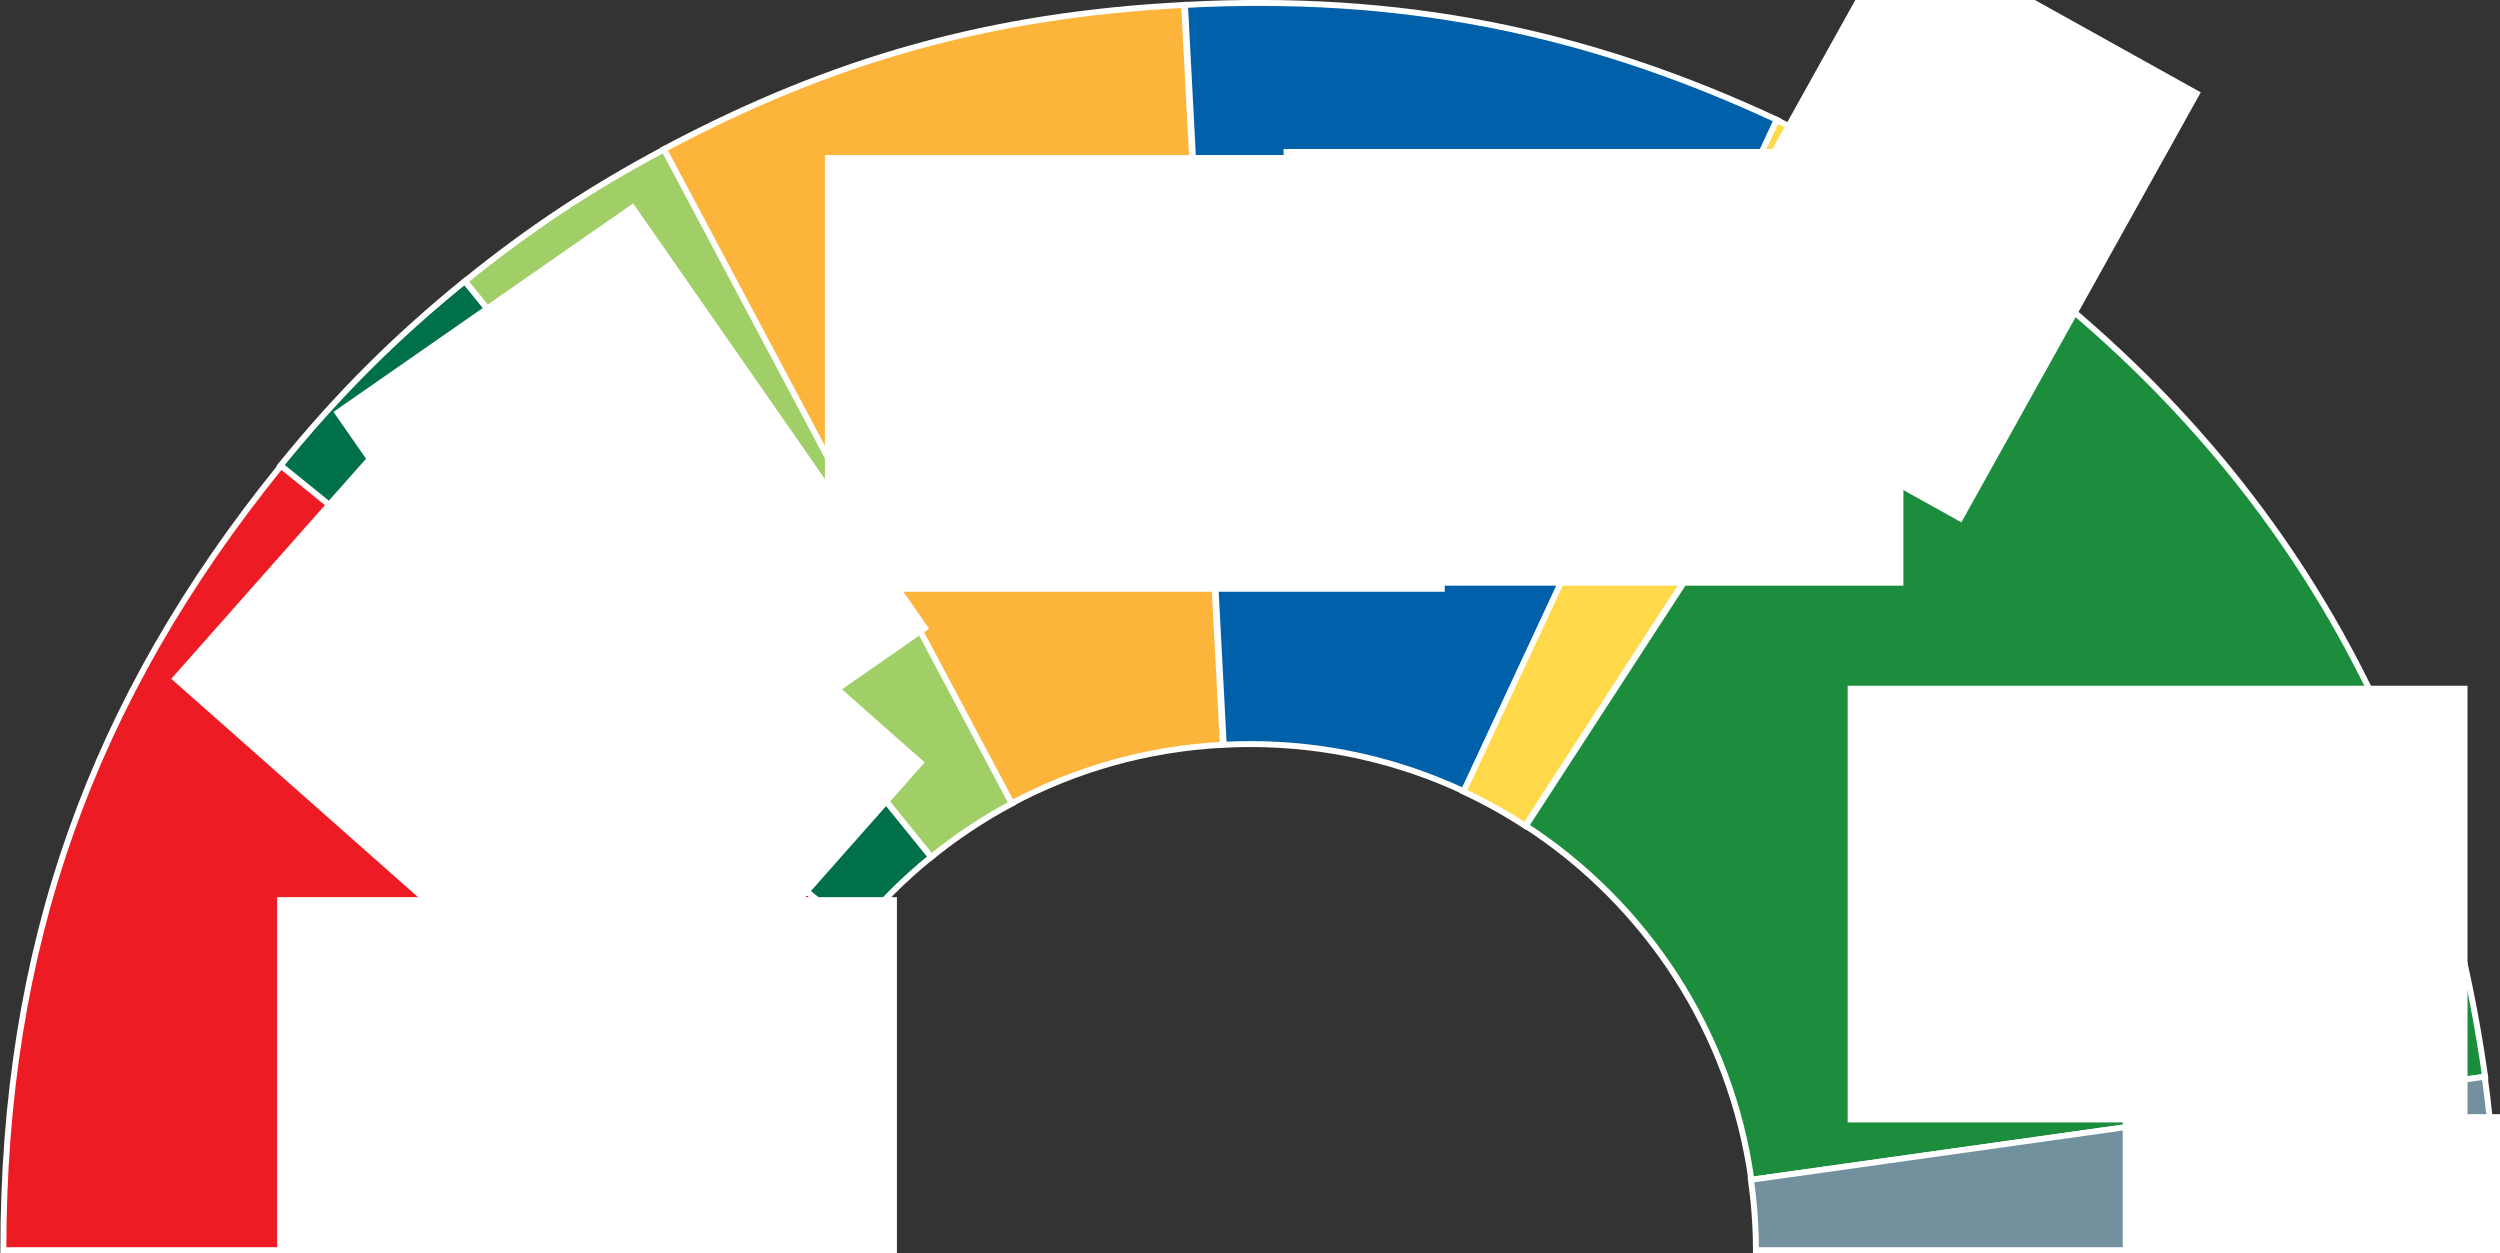
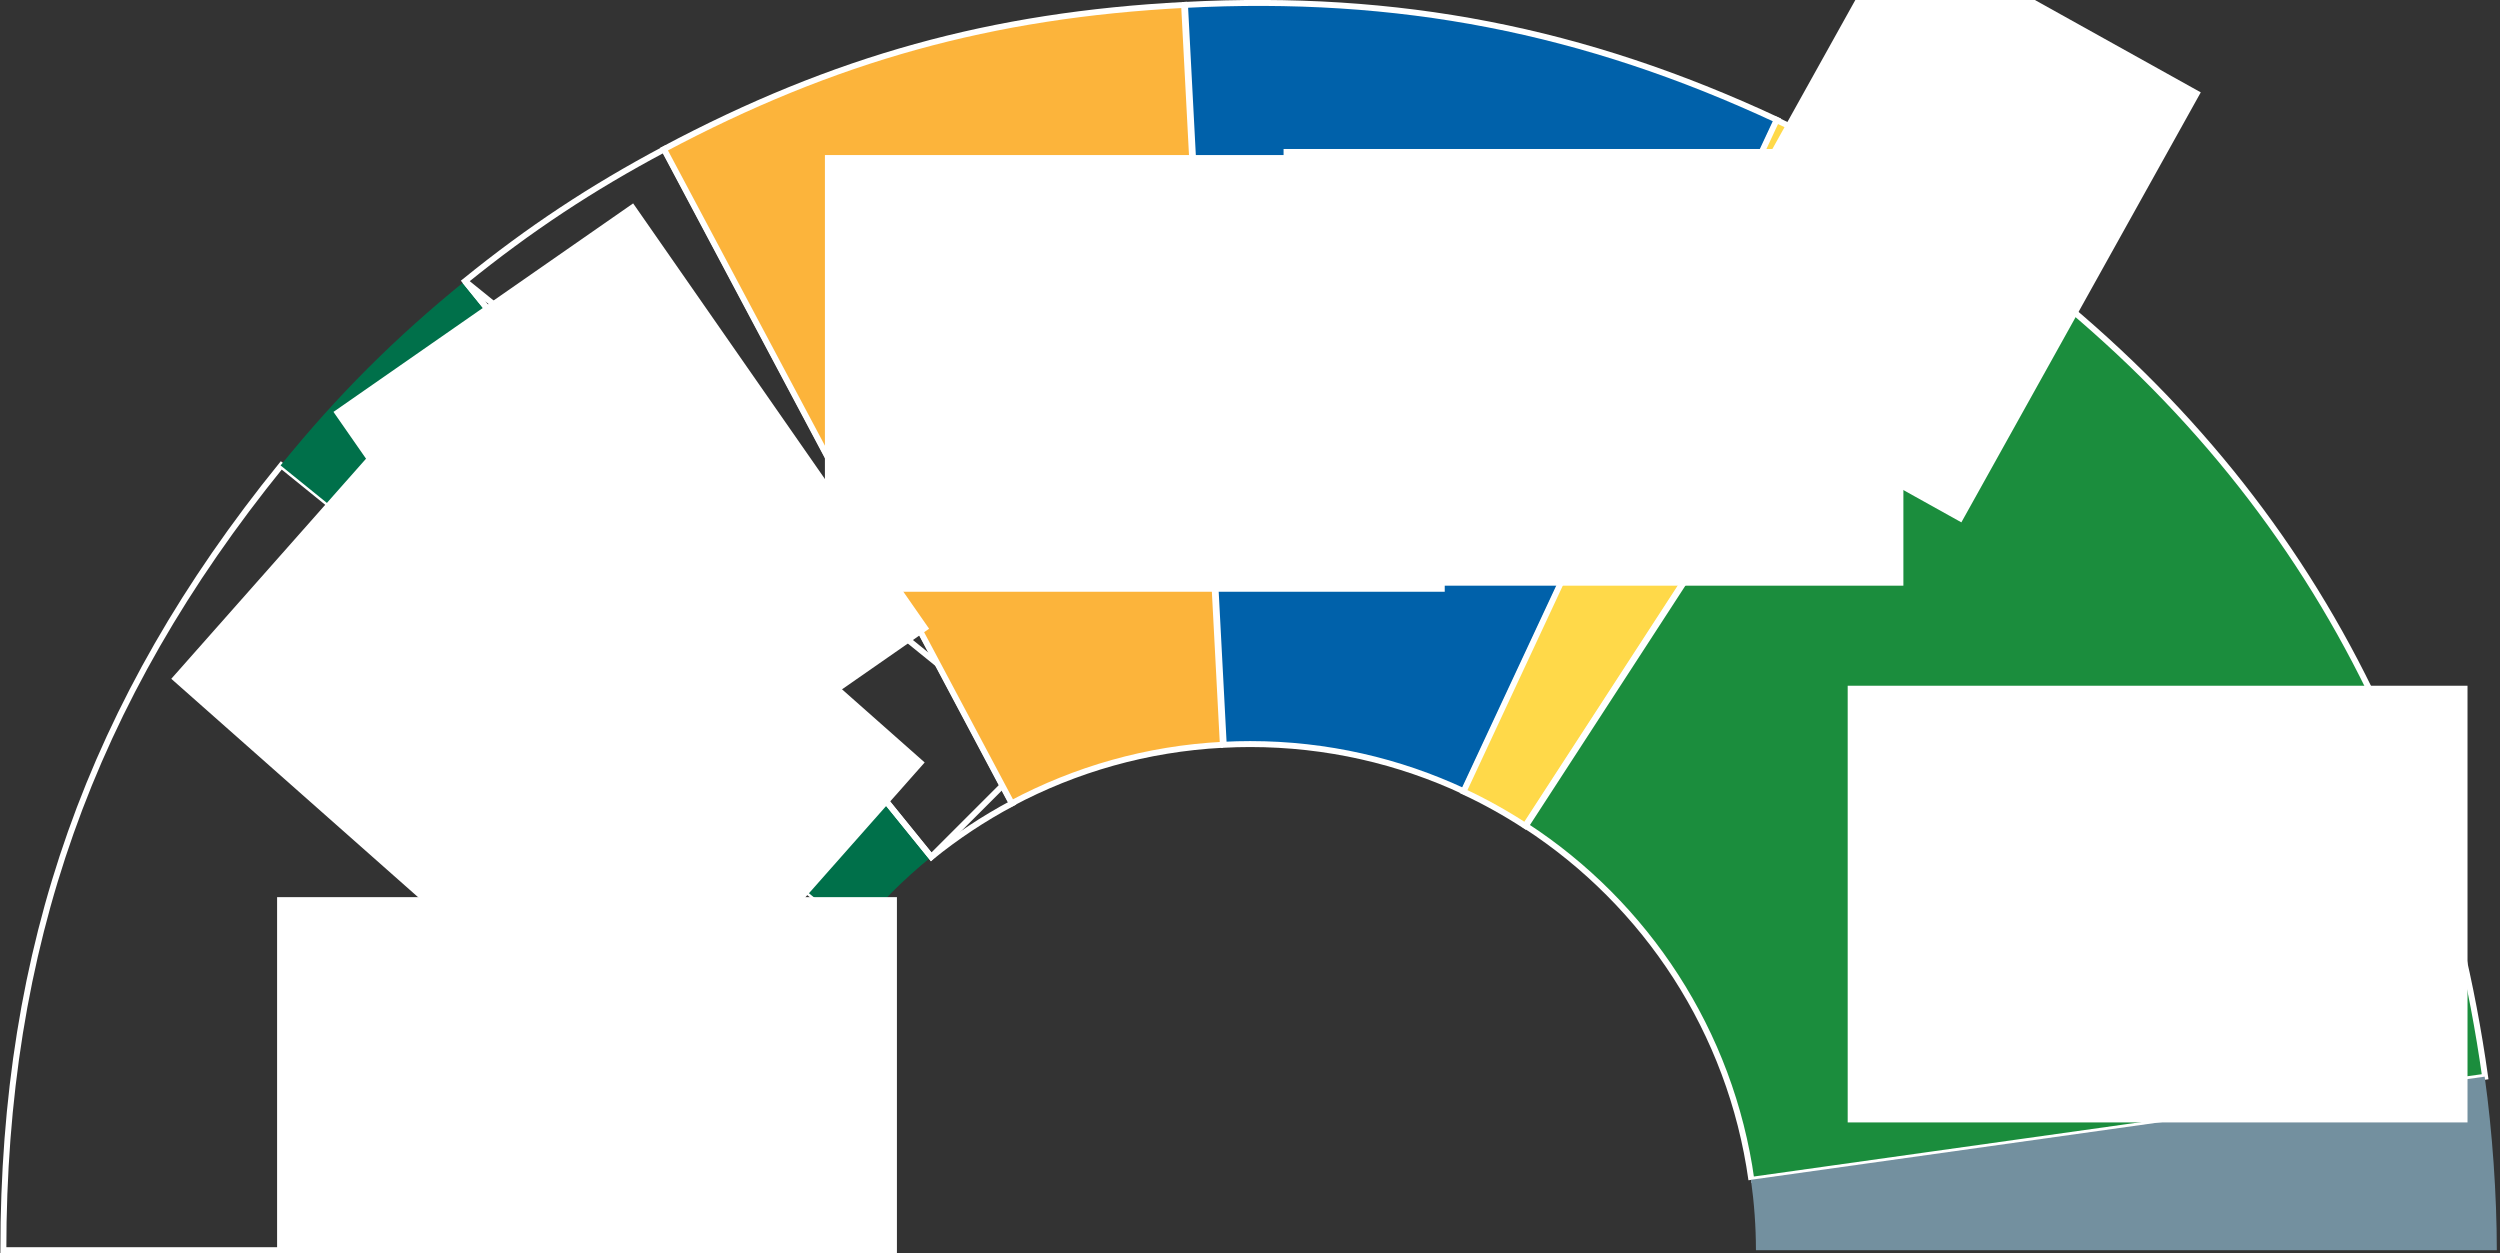
<svg xmlns="http://www.w3.org/2000/svg" xmlns:ns1="http://sodipodi.sourceforge.net/DTD/sodipodi-0.dtd" xmlns:ns2="http://www.inkscape.org/namespaces/inkscape" id="svg2" ns1:docname="_svgclean2.svg" xml:space="preserve" viewBox="0 0 262.52 131.6" version="1.1" ns2:version="0.48.3.1 r9886">
  <rect x="0" y="0" width="262.52" height="131.6" fill="#333333" stroke="none" />
  <defs id="defs6">
    <clipPath id="clipPath4656" clipPathUnits="userSpaceOnUse">
      <path id="path4658" ns2:connector-curvature="0" d="m0 0h878v1303h-878v-1303z" />
    </clipPath>
    <clipPath id="clipPath4682" clipPathUnits="userSpaceOnUse">
      <path id="path4684" ns2:connector-curvature="0" d="m0 0h878v1303h-878v-1303z" />
    </clipPath>
    <clipPath id="clipPath4954" clipPathUnits="userSpaceOnUse">
      <path id="path4956" ns2:connector-curvature="0" d="m0 0h878v1303h-878v-1303z" />
    </clipPath>
  </defs>
  <ns1:namedview id="namedview4" bordercolor="#666666" ns2:pageshadow="2" guidetolerance="10" pagecolor="#ffffff" gridtolerance="10" ns2:window-maximized="0" ns2:zoom="1.9120895" objecttolerance="10" borderopacity="1" ns2:current-layer="g12" ns2:cx="232.73146" ns2:cy="-820.37551" ns2:window-y="0" ns2:window-x="497" ns2:window-width="1024" showgrid="false" ns2:pageopacity="0" ns2:window-height="768" />
  <g id="g12" ns2:label="financement campagne élections fédérales 2011" ns2:groupmode="layer" transform="matrix(1.25 0 0 -1.25 -423.49 897.12)">
    <g id="g9244" ns2:export-ydpi="171.65826" ns2:export-xdpi="171.65826" ns2:export-filename="/Users/mdespont/Desktop/org/RBI/illustration revenu de base inconditionnel/cliparts utiles RBI/composition-parlement-suisse-2011.png">
      <g id="g4652" />
      <g id="g4678" />
      <g id="g4950" />
      <g id="g8255" transform="translate(-770.98 -107.69)">
-         <path id="path5162" style="fill:#ed1c24" ns2:connector-curvature="0" d="m1133.4 786.29c-16.02-19.784-23.345-40.469-23.346-65.926h62.238c0 10.141 3.556 19.447 9.481 26.755l-48.373 39.171" />
        <g id="g5164" transform="translate(1133.4 786.29)">
          <path id="path5166" style="stroke:#ffffff;stroke-miterlimit:3.864;stroke-width:.5;fill:none" ns2:connector-curvature="0" d="m0 0c-16.02-19.784-23.345-40.469-23.346-65.926h62.238c0 10.141 3.556 19.447 9.481 26.755l-48.373 39.171z" />
        </g>
        <path id="path5168" style="fill:#00704a" ns2:connector-curvature="0" d="m1188 753.4-39.171 48.373c-5.845-4.733-10.753-9.641-15.486-15.486l48.373-39.171c1.87 2.307 3.977 4.413 6.284 6.284" />
        <g id="g5170" transform="translate(1188 753.4)">
-           <path id="path5172" style="stroke:#ffffff;stroke-miterlimit:3.864;stroke-width:.5;fill:none" ns2:connector-curvature="0" d="m0 0-39.171 48.373c-5.845-4.733-10.753-9.641-15.486-15.486l48.373-39.171c1.87 2.307 3.977 4.413 6.284 6.284z" />
+           <path id="path5172" style="stroke:#ffffff;stroke-miterlimit:3.864;stroke-width:.5;fill:none" ns2:connector-curvature="0" d="m0 0-39.171 48.373l48.373-39.171c1.87 2.307 3.977 4.413 6.284 6.284z" />
        </g>
-         <path id="path5174" style="fill:#a0ce67" ns2:connector-curvature="0" d="m1194.8 757.9-29.218 54.951c-6.13-3.26-11.349-6.714-16.745-11.083l39.171-48.373c2.108 1.709 4.38 3.219 6.792 4.505" />
        <g id="g5176" transform="translate(1194.8 757.9)">
          <path id="path5178" style="stroke:#ffffff;stroke-miterlimit:10;stroke-width:.5;fill:none" ns2:connector-curvature="0" d="m0 0-29.218 54.951c-6.13-3.26-11.349-6.714-16.745-11.083l39.171-48.373c2.108 1.709 4.38 3.219 6.792 4.505z" />
        </g>
        <path id="path5180" style="fill:#fcb43b" ns2:connector-curvature="0" d="m1212.5 762.82-3.256 62.152c-16.178-0.847-29.395-4.512-43.699-12.118l29.218-54.951c5.338 2.844 11.35 4.588 17.737 4.917" />
        <g id="g5182" transform="translate(1212.5 762.82)">
          <path id="path5184" style="stroke:#ffffff;stroke-miterlimit:3.864;stroke-width:.5;fill:none" ns2:connector-curvature="0" d="m0 0-3.256 62.152c-16.178-0.847-29.395-4.512-43.699-12.118l29.218-54.951c5.338 2.844 11.35 4.588 17.737 4.917z" />
        </g>
        <path id="path5186" style="fill:#0061aa" ns2:connector-curvature="0" d="m1214.8 762.88c6.424 0 12.51-1.432 17.97-3.983l26.302 56.406c-16.254 7.58-31.844 10.611-49.754 9.671l3.256-62.152c0.738 0.038 1.48 0.058 2.226 0.058" />
        <g id="g5188" transform="translate(1214.8 762.88)">
          <path id="path5190" style="stroke:#ffffff;stroke-miterlimit:3.864;stroke-width:.5;fill:none" ns2:connector-curvature="0" d="m0 0c6.424 0 12.51-1.432 17.97-3.983l26.302 56.406c-16.254 7.58-31.844 10.611-49.754 9.671l3.256-62.152c0.738 0.038 1.48 0.058 2.226 0.058z" />
        </g>
        <path id="path5192" style="fill:#ffd949" ns2:connector-curvature="0" d="m1237.9 756.01 33.901 52.201c-4.367 2.836-8.064 4.886-12.783 7.086l-26.302-56.406c1.801-0.841 3.532-1.806 5.184-2.881" />
        <g id="g5194" transform="translate(1237.9 756.01)">
          <path id="path5196" style="stroke:#ffffff;stroke-miterlimit:3.864;stroke-width:.5;fill:none" ns2:connector-curvature="0" d="m0 0 33.901 52.201c-4.367 2.836-8.064 4.886-12.783 7.086l-26.302-56.406c1.801-0.841 3.532-1.806 5.184-2.881z" />
        </g>
        <path id="path5198" style="fill:#1b8d3d" ns2:connector-curvature="0" d="m1256.9 726.27 61.637 8.663c-4.428 31.512-19.996 55.947-46.683 73.277l-33.901-52.201c10.087-6.564 17.212-17.285 18.947-29.739" />
        <g id="g5200" transform="translate(1256.9 726.27)">
          <path id="path5202" style="stroke:#ffffff;stroke-miterlimit:3.864;stroke-width:.5;fill:none" ns2:connector-curvature="0" d="m0 0 61.637 8.663c-4.428 31.512-19.996 55.947-46.683 73.277l-33.901-52.201c10.087-6.564 17.212-17.285 18.947-29.739z" />
        </g>
        <path id="path5204" style="fill:#73909f" ns2:connector-curvature="0" d="m1318.5 734.94-61.637-8.663c0.269-1.934 0.419-3.907 0.419-5.916h62.238c0 4.629-0.376 9.996-1.02 14.579" />
        <g id="g5206" transform="translate(1318.5 734.94)">
-           <path id="path5208" style="stroke:#ffffff;stroke-miterlimit:3.864;stroke-width:.5;fill:none" ns2:connector-curvature="0" d="m0 0-61.637-8.663c0.269-1.934 0.419-3.907 0.419-5.916h62.238c0 4.629-0.376 9.996-1.02 14.579z" />
-         </g>
+           </g>
      </g>
      <g id="g9210">
        <flowRoot id="flowRoot8281" xml:space="preserve" style="font-size:40px;font-family:Bitstream Vera Sans;fill:#ffffff" transform="matrix(.382 -.549 -.549 -.382 -178.33 1193.3)">
          <flowRegion id="flowRegion8283">
            <rect id="rect8285" style="fill:#ffffff" height="45.856" width="65.086" y="-279.2" x="1091.7" />
          </flowRegion>
          <flowPara id="flowPara8287" style="font-size:15px;fill:#ffffff">Verts'lib</flowPara>
        </flowRoot>
        <flowRoot id="flowRoot8297" style="font-size:40px;font-family:Bitstream Vera Sans;fill:#ffffff" xml:space="preserve" transform="matrix(.599 -.53 -.53 -.599 -424.42 1099.5)">
          <flowRegion id="flowRegion8299">
            <rect id="rect8301" style="fill:#ffffff" height="45.856" width="65.086" y="-279.2" x="1091.7" />
          </flowRegion>
          <flowPara id="flowPara8303" style="font-size:15px;fill:#ffffff">Verts</flowPara>
        </flowRoot>
        <flowRoot id="flowRoot8305" style="font-size:40px;font-family:Bitstream Vera Sans;fill:#ffffff" xml:space="preserve" transform="matrix(.8 0 0 -.8 -465.27 481.31)">
          <flowRegion id="flowRegion8307">
            <rect id="rect8309" style="fill:#ffffff" height="45.856" width="65.086" y="-279.2" x="1091.7" />
          </flowRegion>
          <flowPara id="flowPara8311" style="font-size:15px;fill:#ffffff">PDC</flowPara>
        </flowRoot>
        <flowRoot id="flowRoot8313" xml:space="preserve" style="font-size:40px;font-family:Bitstream Vera Sans;fill:#ffffff" transform="matrix(.8 0 0 -.8 -426.74 481.82)">
          <flowRegion id="flowRegion8315">
            <rect id="rect8317" style="fill:#ffffff" height="45.856" width="65.086" y="-279.2" x="1091.7" />
          </flowRegion>
          <flowPara id="flowPara8319" style="font-size:15px;fill:#ffffff">PLR</flowPara>
        </flowRoot>
        <flowRoot id="flowRoot8321" style="font-size:40px;font-family:Bitstream Vera Sans;fill:#ffffff" xml:space="preserve" transform="matrix(.309 .555 .555 -.309 295.73 -4.182)">
          <flowRegion id="flowRegion8323">
            <rect id="rect8325" style="fill:#ffffff" height="45.856" width="65.086" y="-279.2" x="1091.7" />
          </flowRegion>
          <flowPara id="flowPara8327" style="font-size:15px;fill:#ffffff">PBD</flowPara>
        </flowRoot>
        <flowRoot id="flowRoot8329" xml:space="preserve" style="font-size:40px;font-family:Bitstream Vera Sans;fill:#ffffff" transform="matrix(.8 0 0 -.8 -379.35 436.73)">
          <flowRegion id="flowRegion8331">
            <rect id="rect8333" style="fill:#ffffff" height="45.856" width="65.086" y="-279.2" x="1091.7" />
          </flowRegion>
          <flowPara id="flowPara8335" style="font-size:15px;fill:#ffffff">UDC</flowPara>
        </flowRoot>
        <flowRoot id="flowRoot9167" xml:space="preserve" style="font-size:40px;font-family:Bitstream Vera Sans;fill:#ffffff" transform="matrix(.8 0 0 -.8 -511.29 418.97)">
          <flowRegion id="flowRegion9169">
            <rect id="rect9171" style="fill:#ffffff" height="45.856" width="65.086" y="-279.2" x="1091.7" />
          </flowRegion>
          <flowPara id="flowPara9173" style="font-size:15px;fill:#ffffff">PS</flowPara>
        </flowRoot>
        <flowRoot id="flowRoot9175" style="font-size:40px;font-family:Bitstream Vera Sans;fill:#ffffff" xml:space="preserve" transform="matrix(.575 0 0 -.575 -110.61 463.56)">
          <flowRegion id="flowRegion9177">
-             <rect id="rect9179" style="fill:#ffffff" height="45.856" width="65.086" y="-279.2" x="1091.7" />
-           </flowRegion>
+             </flowRegion>
          <flowPara id="flowPara9181" style="font-size:15px;fill:#ffffff">Autres</flowPara>
        </flowRoot>
      </g>
    </g>
  </g>
</svg>